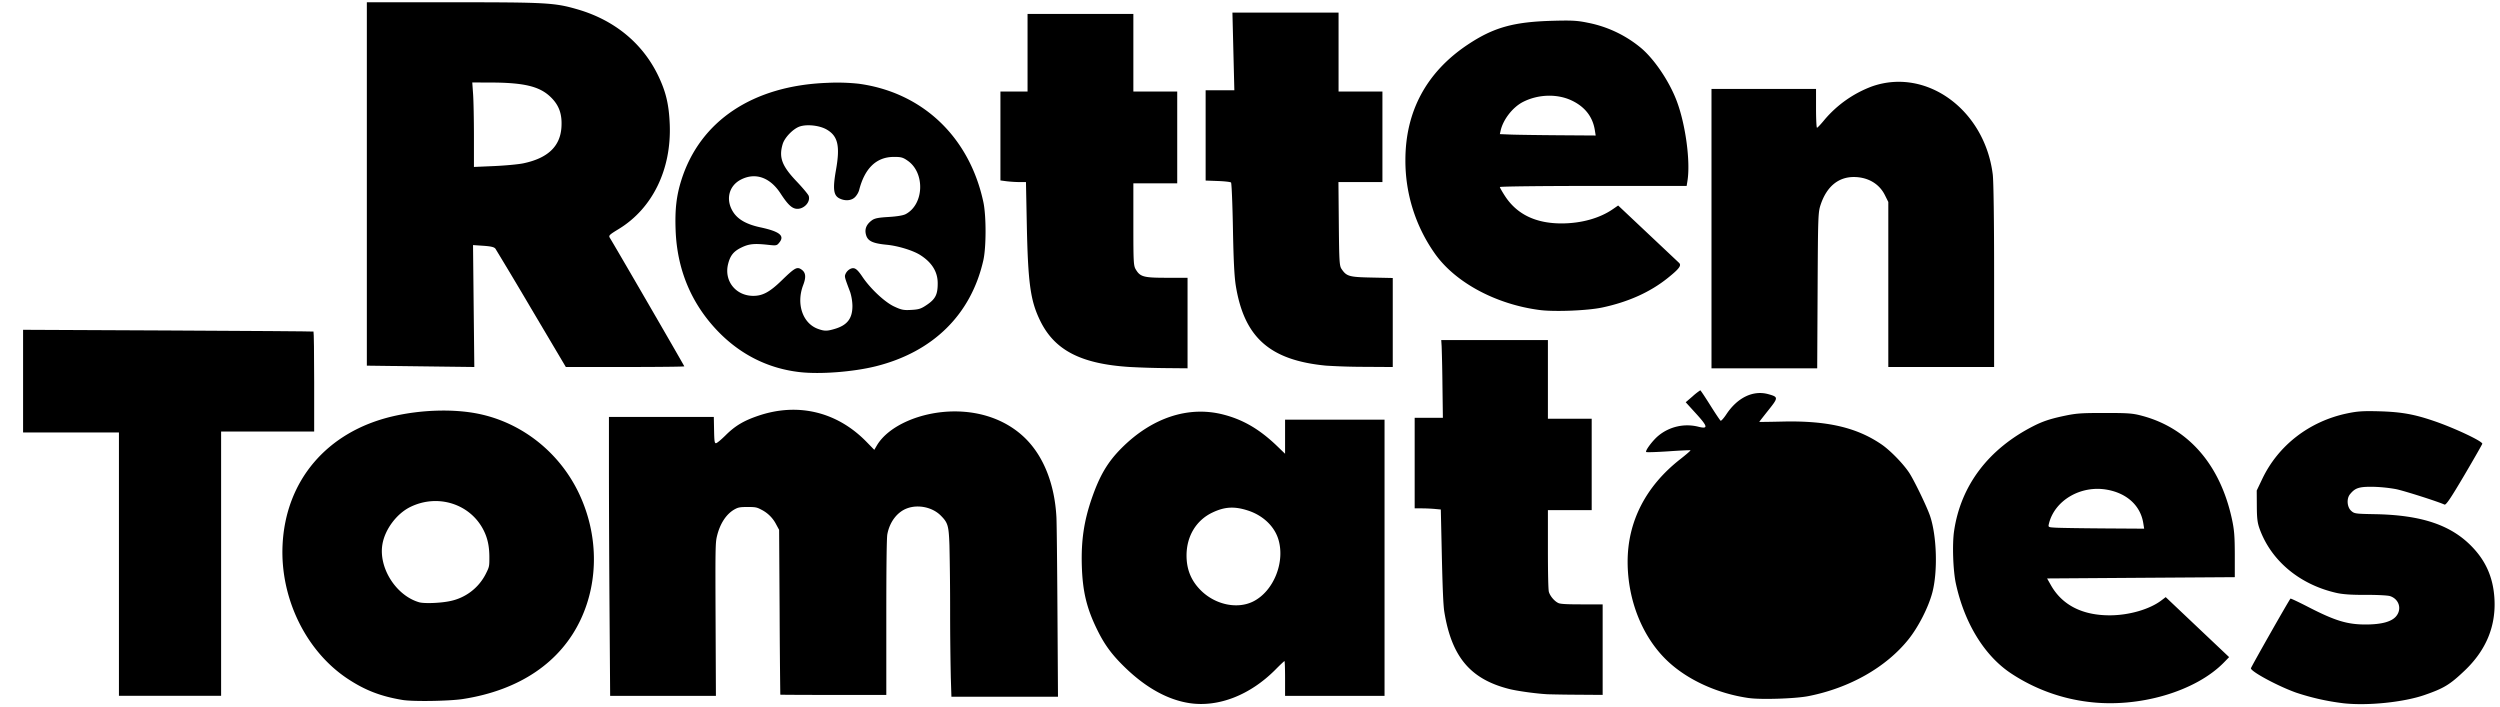
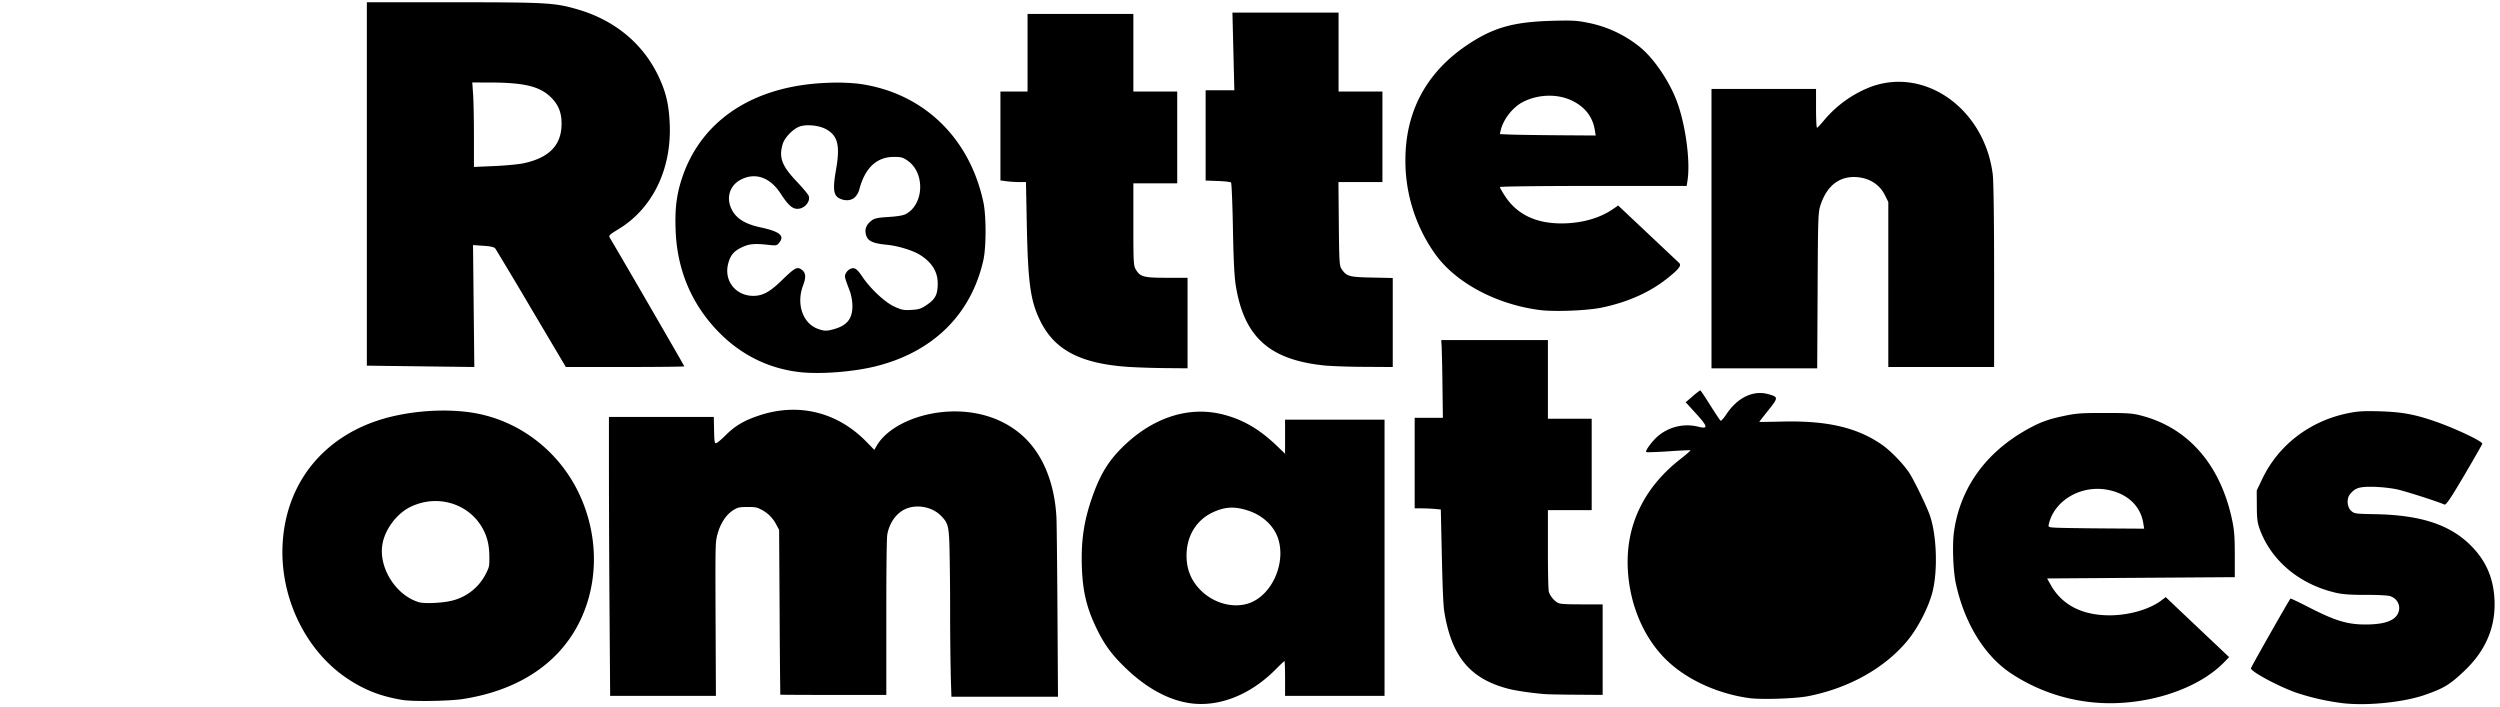
<svg xmlns="http://www.w3.org/2000/svg" width="99" height="28" fill="none">
  <path fill="#000" d="m15.664 14.495-1.137-.015V.09h3.43c3.7 0 4.012.019 4.915.281 1.466.426 2.585 1.35 3.201 2.643.3.628.418 1.13.449 1.916.07 1.776-.682 3.32-2.013 4.134-.398.244-.417.263-.352.367.175.278 2.941 5.052 2.941 5.076 0 .014-1.055.026-2.346.026h-2.345l-1.362-2.298A202 202 0 0 0 19.62 9.85c-.048-.066-.17-.095-.476-.117l-.412-.028.025 2.414.026 2.414-.991-.012-2.128-.027Zm5.063-8.028c.96-.202 1.45-.663 1.505-1.412.037-.524-.087-.882-.42-1.206-.44-.43-1.054-.578-2.4-.581l-.71-.002.033.469c.018.258.033 1.01.033 1.672v1.204l.805-.035c.443-.02.962-.068 1.154-.109" />
  <path fill="#000" d="M31.673 14.736c-1.266-.143-2.382-.707-3.284-1.66-1.025-1.083-1.576-2.416-1.634-3.951-.032-.823.03-1.368.226-1.99.739-2.347 2.833-3.744 5.774-3.854a8 8 0 0 1 1.252.035c2.525.344 4.381 2.107 4.934 4.685.117.545.116 1.795-.002 2.312-.487 2.143-1.99 3.624-4.252 4.19-.896.224-2.202.325-3.014.233m1.388-1.713c.496-.147.7-.418.695-.922a2 2 0 0 0-.086-.525c-.237-.63-.235-.622-.178-.748a.42.42 0 0 1 .18-.18c.164-.075.262-.01.483.318.314.466.88.996 1.248 1.169.295.138.378.155.687.137.307-.017.388-.045.635-.215.324-.224.411-.406.408-.852q-.004-.671-.695-1.108c-.281-.179-.88-.362-1.317-.404-.555-.053-.752-.144-.823-.381-.069-.231.004-.42.224-.584.112-.083.25-.111.665-.136.333-.02.58-.06.68-.114.725-.384.772-1.63.08-2.112-.193-.135-.264-.154-.562-.152-.684.004-1.147.453-1.366 1.325a.7.7 0 0 1-.152.258c-.14.152-.403.175-.632.056-.231-.12-.261-.383-.128-1.135.165-.936.075-1.328-.364-1.585-.28-.165-.776-.222-1.071-.125-.26.087-.6.436-.678.698-.157.528-.033.863.551 1.477.246.258.461.517.48.575.084.264-.235.568-.528.503-.168-.037-.327-.2-.586-.598-.416-.64-.997-.845-1.57-.552-.492.252-.62.82-.293 1.307.19.282.53.47 1.056.583.76.163.973.328.766.592-.107.137-.118.14-.472.1-.534-.057-.74-.036-1.037.108-.31.15-.444.317-.528.652-.169.671.304 1.266 1.003 1.263.368-.001.648-.154 1.115-.607.516-.501.608-.554.775-.444.182.12.205.297.08.624-.284.744-.022 1.518.589 1.736.255.091.354.091.666-.002m11.667 1.509c-1.919-.123-2.958-.658-3.53-1.817-.395-.803-.49-1.479-.538-3.88l-.032-1.625h-.268a5 5 0 0 1-.506-.033l-.237-.032v-3.52h1.074V.552h4.19v3.073h1.737v3.636h-1.737v1.626c0 1.523.007 1.637.1 1.79.174.287.31.323 1.226.323h.82v3.585l-.856-.008a32 32 0 0 1-1.444-.045Zm7.779-.053c-2.217-.214-3.231-1.11-3.567-3.15-.06-.362-.093-1.019-.116-2.283-.018-.977-.052-1.795-.075-1.818-.024-.024-.26-.051-.524-.06l-.482-.018V3.574h1.137l-.038-1.536L48.804.5h4.203v3.125h1.737V7.21h-1.742l.015 1.652c.014 1.497.024 1.664.108 1.789.2.294.297.322 1.198.34l.83.018v3.525l-1.111-.007a25 25 0 0 1-1.535-.048m8.483-2.2c-1.757-.223-3.39-1.106-4.191-2.268a6.36 6.36 0 0 1-1.145-3.672c-.001-1.93.838-3.484 2.466-4.57 1.02-.68 1.808-.902 3.344-.945.784-.022.992-.01 1.406.075a4.7 4.7 0 0 1 2.111.998c.527.442 1.115 1.311 1.411 2.086.356.93.557 2.421.43 3.188l-.031.192h-3.698c-2.034 0-3.698.02-3.698.044s.088.18.196.347q.707 1.097 2.254 1.094c.773-.002 1.503-.205 2.024-.565l.21-.145 1.171 1.103 1.24 1.168c.107.103.008.235-.447.6-.702.563-1.564.95-2.601 1.17-.573.121-1.863.173-2.451.1Zm2.165-7.128c-.085-.53-.396-.927-.922-1.174-.574-.27-1.324-.246-1.923.06-.406.208-.785.693-.885 1.135l-.031.139.422.017c.232.01 1.086.022 1.898.028l1.475.01zm4.62 3.903V3.523h4.14v.768c0 .422.017.768.038.768s.153-.14.294-.312a4.54 4.54 0 0 1 1.894-1.329c2.153-.747 4.453.934 4.772 3.489.033.262.054 1.823.054 4.027v3.6h-4.19V7.998l-.136-.273c-.223-.448-.669-.71-1.219-.715-.618-.005-1.079.372-1.32 1.082-.105.312-.11.414-.125 3.407l-.016 3.086h-4.186zm1.487 18.59c-1.247-.175-2.444-.722-3.24-1.48-.984-.937-1.568-2.396-1.568-3.92 0-1.59.72-2.993 2.08-4.057.236-.185.42-.345.41-.355s-.403.007-.872.04c-.469.031-.866.044-.883.027-.05-.05.273-.478.494-.653a1.8 1.8 0 0 1 1.563-.35c.406.103.39.002-.076-.51l-.416-.457.276-.237a2.5 2.5 0 0 1 .301-.236c.014 0 .19.265.394.59.203.324.389.6.412.615.022.014.124-.1.227-.255.44-.665 1.064-.964 1.663-.797.4.112.4.135 0 .636-.198.249-.36.456-.36.461s.41 0 .913-.012c1.763-.042 2.939.229 3.925.902.338.231.836.738 1.085 1.104.193.283.72 1.37.843 1.74.266.796.306 2.204.086 3.03-.155.584-.553 1.363-.947 1.853-.888 1.106-2.332 1.924-3.964 2.244-.506.1-1.864.144-2.347.076Zm13.436.15a7.1 7.1 0 0 1-3.039-1.114c-1.062-.694-1.862-1.987-2.206-3.568-.112-.511-.148-1.56-.072-2.078.264-1.81 1.365-3.263 3.16-4.17.34-.172.63-.27 1.093-.372.572-.125.727-.138 1.703-.138.959 0 1.12.012 1.507.117 1.816.491 3.066 1.926 3.534 4.055.098.446.118.69.12 1.434v.896l-3.716.025-3.717.026.156.275c.445.78 1.238 1.185 2.323 1.185.764 0 1.586-.238 2.05-.593l.168-.128 1.255 1.188 1.256 1.188-.194.2c-1.126 1.163-3.391 1.825-5.381 1.572m2.176-7.076c-.11-.696-.65-1.19-1.45-1.328-1.036-.178-2.064.43-2.287 1.35-.033.139-.032.14.291.157.179.01 1.035.023 1.903.029l1.578.01zm7.916 7.13a9.5 9.5 0 0 1-1.859-.418c-.712-.252-1.795-.834-1.795-.965 0-.042 1.494-2.675 1.567-2.76.01-.012.334.141.72.34 1.06.545 1.546.69 2.287.685.597-.005.98-.107 1.163-.31.255-.285.138-.698-.231-.815-.09-.029-.522-.05-.957-.048-.554.003-.902-.02-1.156-.077-1.45-.326-2.58-1.263-3.042-2.52-.092-.25-.114-.42-.117-.92l-.004-.615.22-.461c.636-1.334 1.873-2.285 3.373-2.596.411-.085.63-.098 1.288-.08.853.026 1.362.117 2.148.387.809.277 1.909.796 1.904.897-.002.023-.321.582-.71 1.243-.544.922-.727 1.192-.787 1.166-.286-.128-1.58-.54-1.917-.611a6 6 0 0 0-.922-.093c-.544-.006-.7.044-.903.295-.14.171-.119.5.04.65.127.12.166.125.933.139 1.902.033 3.09.446 3.93 1.366.502.549.764 1.176.815 1.951q.108 1.653-1.175 2.875c-.586.558-.821.702-1.589.968-.835.29-2.267.435-3.224.327m-31.493-.355c-.442-.022-1.206-.126-1.536-.21-1.538-.39-2.278-1.273-2.567-3.06-.039-.245-.067-.882-.097-2.196l-.041-1.851-.237-.022a7 7 0 0 0-.518-.023h-.28v-3.586h1.117l-.017-1.294a65 65 0 0 0-.032-1.54l-.016-.244h4.224v3.115h1.734v3.62h-1.734v1.549c0 .968.015 1.6.038 1.685.047.17.23.383.385.448.086.036.329.049.93.049h.815v3.585l-.967-.007a53 53 0 0 1-1.201-.018m-14.184.352c-.86-.128-1.727-.605-2.558-1.41-.513-.496-.805-.889-1.092-1.47-.43-.866-.593-1.54-.623-2.572-.028-.991.085-1.755.39-2.644.318-.92.631-1.451 1.187-2.008 1.2-1.2 2.642-1.677 4.017-1.327.795.203 1.444.583 2.139 1.25l.316.305v-1.35h3.939v10.936h-3.939v-.688c0-.378-.01-.688-.024-.688-.012 0-.173.15-.355.335-1.002 1.01-2.254 1.5-3.397 1.331m2.508-4.024c.82-.405 1.29-1.587.992-2.495-.164-.499-.604-.912-1.173-1.102-.55-.182-.938-.162-1.433.075-.64.306-1.02.938-1.02 1.698 0 .552.18.995.56 1.376.57.572 1.441.76 2.074.448m-11.969 3.004a130 130 0 0 1-.027-2.653 117 117 0 0 0-.027-2.574c-.027-.782-.06-.897-.342-1.18-.33-.333-.898-.453-1.342-.285-.39.147-.686.54-.776 1.028-.026.144-.04 1.219-.04 3.286v3.072h-2.095c-1.153 0-2.1-.005-2.103-.01a381 381 0 0 1-.027-3.268l-.02-3.259-.123-.227a1.33 1.33 0 0 0-.59-.577c-.17-.09-.228-.101-.534-.101-.288 0-.368.013-.498.083-.343.183-.601.575-.721 1.094-.058.249-.062.52-.05 3.286l.013 3.015h-4.188l-.024-3.265a955 955 0 0 1-.024-5.523V16.51h4.153l.01.515c.009.442.019.518.069.527.034.007.19-.12.38-.307.382-.38.716-.581 1.294-.778 1.57-.537 3.126-.164 4.29 1.027l.312.32.098-.168c.46-.787 1.753-1.354 3.089-1.354 1.107 0 2.095.378 2.795 1.068.726.716 1.16 1.816 1.23 3.115.012.2.03 1.882.041 3.739l.021 3.377h-4.22zm-21.707.894c-.865-.142-1.492-.385-2.184-.844-1.646-1.093-2.666-3.185-2.572-5.278.115-2.565 1.758-4.496 4.343-5.106 1.132-.267 2.421-.307 3.413-.105 1.735.354 3.23 1.544 3.996 3.183.747 1.596.771 3.417.065 4.94-.794 1.714-2.43 2.824-4.674 3.172-.533.083-1.974.106-2.387.038m1.863-3.913a2.04 2.04 0 0 0 1.426-1.074c.142-.284.146-.302.145-.659 0-.427-.066-.745-.218-1.055-.522-1.063-1.82-1.48-2.917-.94-.538.266-1 .885-1.1 1.475-.16.93.54 2.033 1.454 2.297.198.057.84.034 1.21-.044" />
-   <path fill="#000" d="M4.71 22.34v-5.214H.914V13.06l5.737.027c3.155.015 5.748.034 5.763.043.015.01.027.904.027 1.988v1.971H8.756v10.466H4.71z" />
</svg>